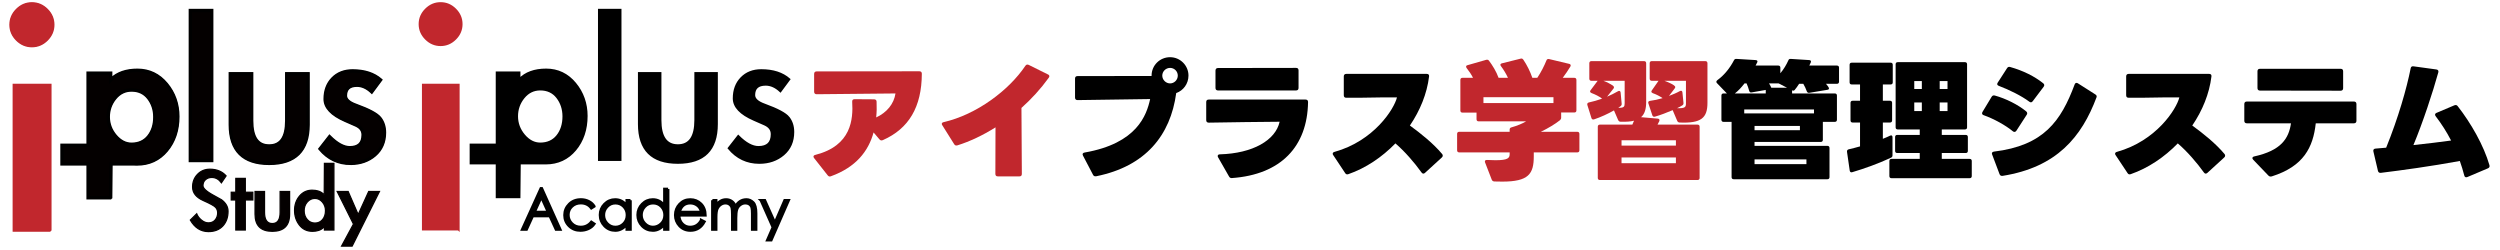
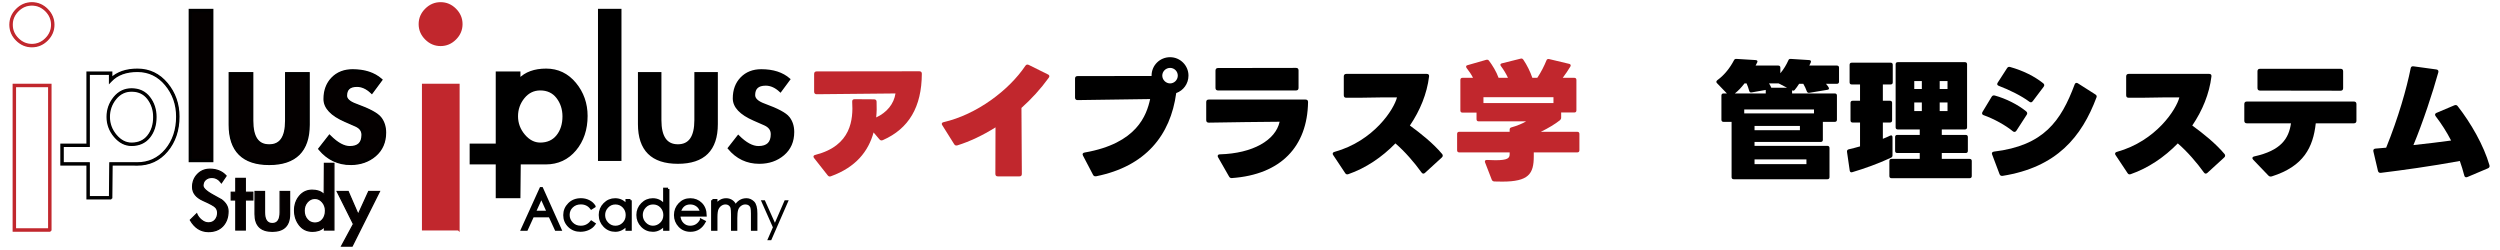
<svg xmlns="http://www.w3.org/2000/svg" id="_レイヤー_1" viewBox="0 0 600 60">
  <path d="M110.75,5.787c0,1.347-.498,2.518-1.493,3.513-.996.996-2.167,1.493-3.513,1.493-1.347,0-2.518-.497-3.513-1.493-.996-.995-1.493-2.165-1.493-3.513,0-1.346.497-2.517,1.493-3.513.995-.995,2.165-1.493,3.513-1.493,1.346,0,2.516.498,3.513,1.493.995.996,1.493,2.166,1.493,3.513ZM110.047,55.051h-8.518V20.365h8.518v34.687Z" style="fill:#c1272d;" />
  <path d="M110.75,5.787c0,1.347-.498,2.518-1.493,3.513-.996.996-2.167,1.493-3.513,1.493-1.347,0-2.518-.497-3.513-1.493-.996-.995-1.493-2.165-1.493-3.513,0-1.346.497-2.517,1.493-3.513.995-.995,2.165-1.493,3.513-1.493,1.346,0,2.516.498,3.513,1.493.995.996,1.493,2.166,1.493,3.513ZM110.047,55.051h-8.518V20.365h8.518v34.687Z" style="fill:none; stroke:#c1272d; stroke-miterlimit:10; stroke-width:.525px;" />
  <path d="M131.082,16.723c-2.782,0-4.946.79-6.44,2.349v-1.664h-5.404v17.315h-6.26v4.464h6.26v8.125h5.402l.08-8.125h5.702c.181.007.366.01.554.01,2.878,0,5.255-1.099,7.067-3.266,1.806-2.159,2.721-4.885,2.721-8.103,0-2.971-.924-5.59-2.747-7.786-1.83-2.203-4.164-3.32-6.936-3.32ZM124.063,27.908c0-1.696.538-3.216,1.6-4.518,1.054-1.293,2.399-1.948,3.996-1.948,1.735,0,3.114.646,4.099,1.919.993,1.285,1.497,2.824,1.497,4.573,0,1.888-.503,3.471-1.495,4.703-.985,1.222-2.365,1.842-4.101,1.842-1.458,0-2.768-.674-3.892-2.003-1.131-1.337-1.704-2.874-1.704-4.569Z" />
  <path d="M131.082,16.723c-2.782,0-4.946.79-6.44,2.349v-1.664h-5.404v17.315h-6.26v4.464h6.26v8.125h5.402l.08-8.125h5.702c.181.007.366.01.554.01,2.878,0,5.255-1.099,7.067-3.266,1.806-2.159,2.721-4.885,2.721-8.103,0-2.971-.924-5.59-2.747-7.786-1.83-2.203-4.164-3.32-6.936-3.32ZM124.063,27.908c0-1.696.538-3.216,1.6-4.518,1.054-1.293,2.399-1.948,3.996-1.948,1.735,0,3.114.646,4.099,1.919.993,1.285,1.497,2.824,1.497,4.573,0,1.888-.503,3.471-1.495,4.703-.985,1.222-2.365,1.842-4.101,1.842-1.458,0-2.768-.674-3.892-2.003-1.131-1.337-1.704-2.874-1.704-4.569Z" style="fill:none; stroke:#000; stroke-miterlimit:10; stroke-width:.525px;" />
  <rect x="143.779" y="2.38" width="5.111" height="35.986" />
  <rect x="143.779" y="2.38" width="5.111" height="35.986" style="fill:none; stroke:#000; stroke-miterlimit:10; stroke-width:.525px;" />
  <path d="M166.909,28.83c0,4.04-1.405,6.059-4.215,6.059-2.811,0-4.215-2.02-4.215-6.059v-11.275h-5.111v12.224c0,6.183,3.109,9.273,9.326,9.273,6.217,0,9.326-3.091,9.326-9.273v-12.224h-5.111v11.275Z" />
  <path d="M166.909,28.83c0,4.04-1.405,6.059-4.215,6.059-2.811,0-4.215-2.02-4.215-6.059v-11.275h-5.111v12.224c0,6.183,3.109,9.273,9.326,9.273,6.217,0,9.326-3.091,9.326-9.273v-12.224h-5.111v11.275Z" style="fill:none; stroke:#000; stroke-miterlimit:10; stroke-width:.525px;" />
  <path d="M189.249,28.224c-.738-.93-2.652-1.958-5.743-3.082-1.686-.597-2.529-1.37-2.529-2.318,0-1.686.93-2.529,2.793-2.529,1.229,0,2.405.527,3.53,1.581l2.107-2.845c-1.651-1.44-3.882-2.16-6.691-2.16-1.968,0-3.556.624-4.768,1.87-1.212,1.247-1.818,2.871-1.818,4.874,0,2.002,1.615,3.706,4.847,5.111.597.246,1.457.624,2.582,1.133,1.124.51,1.686,1.291,1.686,2.345,0,2.073-1.072,3.109-3.214,3.109-1.475,0-3.091-.878-4.847-2.634l-2.266,2.898c1.931,2.318,4.373,3.477,7.324,3.477,2.283,0,4.206-.668,5.769-2.002,1.563-1.335,2.345-3.126,2.345-5.374,0-1.37-.369-2.52-1.107-3.451Z" />
  <path d="M189.249,28.224c-.738-.93-2.652-1.958-5.743-3.082-1.686-.597-2.529-1.37-2.529-2.318,0-1.686.93-2.529,2.793-2.529,1.229,0,2.405.527,3.53,1.581l2.107-2.845c-1.651-1.44-3.882-2.16-6.691-2.16-1.968,0-3.556.624-4.768,1.87-1.212,1.247-1.818,2.871-1.818,4.874,0,2.002,1.615,3.706,4.847,5.111.597.246,1.457.624,2.582,1.133,1.124.51,1.686,1.291,1.686,2.345,0,2.073-1.072,3.109-3.214,3.109-1.475,0-3.091-.878-4.847-2.634l-2.266,2.898c1.931,2.318,4.373,3.477,7.324,3.477,2.283,0,4.206-.668,5.769-2.002,1.563-1.335,2.345-3.126,2.345-5.374,0-1.37-.369-2.52-1.107-3.451Z" style="fill:none; stroke:#000; stroke-miterlimit:10; stroke-width:.525px;" />
  <path d="M130.036,45.217l4.424,9.865h-1.017l-1.492-3.236h-4.094l-1.479,3.236h-1.057l4.477-9.865h.238ZM129.918,47.317l-1.624,3.566h3.236l-1.611-3.566Z" />
  <path d="M130.036,45.217l4.424,9.865h-1.017l-1.492-3.236h-4.094l-1.479,3.236h-1.057l4.477-9.865h.238ZM129.918,47.317l-1.624,3.566h3.236l-1.611-3.566Z" style="fill:none; stroke:#000; stroke-miterlimit:10; stroke-width:.629px;" />
  <path d="M142.636,49.522l-.713.449c-.616-.819-1.462-1.228-2.536-1.228-.845,0-1.554.271-2.126.812-.572.542-.858,1.213-.858,2.014,0,.801.282,1.488.845,2.06.563.573,1.277.858,2.14.858,1.03,0,1.875-.409,2.536-1.228l.713.475c-.352.511-.825.903-1.42,1.175-.594.273-1.235.409-1.922.409-1.083,0-1.988-.357-2.714-1.07s-1.089-1.585-1.089-2.615.368-1.913,1.103-2.648,1.679-1.103,2.833-1.103c.678,0,1.305.145,1.882.436.577.29,1.019.691,1.327,1.202Z" />
  <path d="M142.636,49.522l-.713.449c-.616-.819-1.462-1.228-2.536-1.228-.845,0-1.554.271-2.126.812-.572.542-.858,1.213-.858,2.014,0,.801.282,1.488.845,2.06.563.573,1.277.858,2.14.858,1.03,0,1.875-.409,2.536-1.228l.713.475c-.352.511-.825.903-1.42,1.175-.594.273-1.235.409-1.922.409-1.083,0-1.988-.357-2.714-1.07s-1.089-1.585-1.089-2.615.368-1.913,1.103-2.648,1.679-1.103,2.833-1.103c.678,0,1.305.145,1.882.436.577.29,1.019.691,1.327,1.202Z" style="fill:none; stroke:#000; stroke-miterlimit:10; stroke-width:.629px;" />
  <path d="M151.312,48.07v7.013h-.885v-1.202c-.801.96-1.717,1.439-2.747,1.439-1.03,0-1.9-.367-2.608-1.103-.709-.735-1.063-1.611-1.063-2.628s.357-1.889,1.07-2.615,1.567-1.09,2.562-1.09c1.144,0,2.074.489,2.787,1.466v-1.281h.885ZM150.48,51.609c0-.801-.269-1.477-.806-2.027-.537-.55-1.195-.825-1.974-.825s-1.437.284-1.974.852c-.537.568-.806,1.239-.806,2.014,0,.775.273,1.446.819,2.014.546.568,1.2.852,1.961.852s1.415-.273,1.961-.819c.546-.546.819-1.232.819-2.06Z" />
  <path d="M151.312,48.07v7.013h-.885v-1.202c-.801.96-1.717,1.439-2.747,1.439-1.03,0-1.9-.367-2.608-1.103-.709-.735-1.063-1.611-1.063-2.628s.357-1.889,1.07-2.615,1.567-1.09,2.562-1.09c1.144,0,2.074.489,2.787,1.466v-1.281h.885ZM150.48,51.609c0-.801-.269-1.477-.806-2.027-.537-.55-1.195-.825-1.974-.825s-1.437.284-1.974.852c-.537.568-.806,1.239-.806,2.014,0,.775.273,1.446.819,2.014.546.568,1.2.852,1.961.852s1.415-.273,1.961-.819c.546-.546.819-1.232.819-2.06Z" style="fill:none; stroke:#000; stroke-miterlimit:10; stroke-width:.629px;" />
  <path d="M160.345,45.362v9.72h-.885v-1.202c-.801.96-1.719,1.439-2.754,1.439-1.035,0-1.904-.365-2.608-1.096-.704-.731-1.056-1.607-1.056-2.628,0-1.021.357-1.895,1.07-2.621s1.567-1.09,2.562-1.09c1.144,0,2.074.489,2.787,1.466v-3.988h.885ZM159.513,51.622c0-.801-.264-1.479-.792-2.034-.528-.555-1.189-.832-1.981-.832s-1.455.284-1.988.852c-.533.568-.799,1.237-.799,2.007,0,.77.273,1.442.819,2.014.546.573,1.191.858,1.935.858.744,0,1.398-.271,1.961-.812.563-.541.845-1.226.845-2.054Z" />
  <path d="M160.345,45.362v9.72h-.885v-1.202c-.801.96-1.719,1.439-2.754,1.439-1.035,0-1.904-.365-2.608-1.096-.704-.731-1.056-1.607-1.056-2.628,0-1.021.357-1.895,1.07-2.621s1.567-1.09,2.562-1.09c1.144,0,2.074.489,2.787,1.466v-3.988h.885ZM159.513,51.622c0-.801-.264-1.479-.792-2.034-.528-.555-1.189-.832-1.981-.832s-1.455.284-1.988.852c-.533.568-.799,1.237-.799,2.007,0,.77.273,1.442.819,2.014.546.573,1.191.858,1.935.858.744,0,1.398-.271,1.961-.812.563-.541.845-1.226.845-2.054Z" style="fill:none; stroke:#000; stroke-miterlimit:10; stroke-width:.629px;" />
  <path d="M168.296,52.811l.766.396c-.757,1.409-1.875,2.113-3.354,2.113-1.056,0-1.928-.363-2.615-1.089s-1.03-1.6-1.03-2.621c0-1.021.345-1.897,1.037-2.628.691-.731,1.545-1.096,2.562-1.096s1.871.339,2.562,1.017c.691.678,1.05,1.602,1.076,2.773h-6.313c.026.845.293,1.525.799,2.04.506.515,1.12.773,1.842.773,1.189,0,2.078-.559,2.668-1.677ZM168.296,50.896c-.123-.669-.431-1.193-.924-1.572-.493-.378-1.061-.568-1.704-.568-1.321,0-2.184.713-2.588,2.14h5.217Z" />
  <path d="M168.296,52.811l.766.396c-.757,1.409-1.875,2.113-3.354,2.113-1.056,0-1.928-.363-2.615-1.089s-1.03-1.6-1.03-2.621c0-1.021.345-1.897,1.037-2.628.691-.731,1.545-1.096,2.562-1.096s1.871.339,2.562,1.017c.691.678,1.05,1.602,1.076,2.773h-6.313c.026.845.293,1.525.799,2.04.506.515,1.12.773,1.842.773,1.189,0,2.078-.559,2.668-1.677ZM168.296,50.896c-.123-.669-.431-1.193-.924-1.572-.493-.378-1.061-.568-1.704-.568-1.321,0-2.184.713-2.588,2.14h5.217Z" style="fill:none; stroke:#000; stroke-miterlimit:10; stroke-width:.629px;" />
  <path d="M170.977,48.07h.898v1.215c.625-.933,1.426-1.4,2.404-1.4.519,0,.984.148,1.393.442.409.295.684.711.825,1.248.29-.546.66-.964,1.109-1.255.449-.291.966-.436,1.552-.436.585,0,1.116.227,1.591.68.476.454.713,1.349.713,2.688v3.83h-.924v-3.83c0-.643-.04-1.116-.119-1.42-.079-.304-.251-.559-.515-.766-.264-.207-.614-.31-1.05-.31-.436,0-.843.145-1.222.436-.379.29-.638.66-.779,1.109-.141.449-.211,1.127-.211,2.034v2.747h-.885v-3.592c0-.748-.04-1.283-.119-1.605-.079-.321-.255-.59-.528-.806-.273-.216-.608-.324-1.004-.324s-.768.117-1.116.35c-.348.233-.621.553-.819.957-.198.405-.297,1.088-.297,2.047v2.972h-.898v-7.013Z" />
  <path d="M170.977,48.07h.898v1.215c.625-.933,1.426-1.4,2.404-1.4.519,0,.984.148,1.393.442.409.295.684.711.825,1.248.29-.546.66-.964,1.109-1.255.449-.291.966-.436,1.552-.436.585,0,1.116.227,1.591.68.476.454.713,1.349.713,2.688v3.83h-.924v-3.83c0-.643-.04-1.116-.119-1.42-.079-.304-.251-.559-.515-.766-.264-.207-.614-.31-1.05-.31-.436,0-.843.145-1.222.436-.379.29-.638.66-.779,1.109-.141.449-.211,1.127-.211,2.034v2.747h-.885v-3.592c0-.748-.04-1.283-.119-1.605-.079-.321-.255-.59-.528-.806-.273-.216-.608-.324-1.004-.324s-.768.117-1.116.35c-.348.233-.621.553-.819.957-.198.405-.297,1.088-.297,2.047v2.972h-.898v-7.013Z" style="fill:none; stroke:#000; stroke-miterlimit:10; stroke-width:.629px;" />
  <path d="M182.612,48.07h.951l2.417,5.401,2.338-5.401h.964l-4.186,9.575h-.951l1.347-3.09-2.879-6.484Z" />
-   <path d="M182.612,48.07h.951l2.417,5.401,2.338-5.401h.964l-4.186,9.575h-.951l1.347-3.09-2.879-6.484Z" style="fill:none; stroke:#000; stroke-miterlimit:10; stroke-width:.629px;" />
-   <path d="M12.662,5.939c0,1.347-.498,2.518-1.493,3.513-.996.996-2.167,1.493-3.513,1.493-1.347,0-2.518-.497-3.513-1.493-.996-.995-1.493-2.165-1.493-3.513,0-1.346.497-2.517,1.493-3.513.995-.995,2.165-1.493,3.513-1.493,1.346,0,2.516.498,3.513,1.493.995.996,1.493,2.167,1.493,3.513ZM11.959,55.203H3.441V20.516h8.518v34.687Z" style="fill:#c1272d;" />
  <path d="M12.662,5.939c0,1.347-.498,2.518-1.493,3.513-.996.996-2.167,1.493-3.513,1.493-1.347,0-2.518-.497-3.513-1.493-.996-.995-1.493-2.165-1.493-3.513,0-1.346.497-2.517,1.493-3.513.995-.995,2.165-1.493,3.513-1.493,1.346,0,2.516.498,3.513,1.493.995.996,1.493,2.167,1.493,3.513ZM11.959,55.203H3.441V20.516h8.518v34.687Z" style="fill:none; stroke:#c1272d; stroke-miterlimit:10; stroke-width:.525px;" />
  <path d="M12.111,55.354H3.29V20.365h8.821v34.989ZM3.593,55.051h8.215V20.668H3.593v34.384ZM7.657,11.096c-1.383,0-2.601-.517-3.62-1.538-1.02-1.018-1.537-2.236-1.537-3.619,0-1.383.517-2.6,1.537-3.62,1.02-1.02,2.238-1.538,3.62-1.538,1.38,0,2.598.517,3.62,1.538,1.02,1.021,1.537,2.239,1.537,3.62,0,1.381-.517,2.599-1.537,3.619s-2.238,1.538-3.62,1.538ZM7.657,1.085c-1.299,0-2.444.487-3.406,1.449-.961.96-1.448,2.106-1.448,3.406,0,1.3.487,2.446,1.448,3.405.96.962,2.105,1.449,3.406,1.449,1.299,0,2.444-.487,3.406-1.449.961-.961,1.448-2.106,1.448-3.405,0-1.297-.487-2.444-1.448-3.406-.963-.962-2.109-1.449-3.406-1.449Z" style="fill:#c1272d;" />
  <path d="M12.111,55.354H3.29V20.365h8.821v34.989ZM3.593,55.051h8.215V20.668H3.593v34.384ZM7.657,11.096c-1.383,0-2.601-.517-3.62-1.538-1.02-1.018-1.537-2.236-1.537-3.619,0-1.383.517-2.6,1.537-3.62,1.02-1.02,2.238-1.538,3.62-1.538,1.38,0,2.598.517,3.62,1.538,1.02,1.021,1.537,2.239,1.537,3.62,0,1.381-.517,2.599-1.537,3.619s-2.238,1.538-3.62,1.538ZM7.657,1.085c-1.299,0-2.444.487-3.406,1.449-.961.96-1.448,2.106-1.448,3.406,0,1.3.487,2.446,1.448,3.405.96.962,2.105,1.449,3.406,1.449,1.299,0,2.444-.487,3.406-1.449.961-.961,1.448-2.106,1.448-3.405,0-1.297-.487-2.444-1.448-3.406-.963-.962-2.109-1.449-3.406-1.449Z" style="fill:none; stroke:#c1272d; stroke-miterlimit:10; stroke-width:.525px;" />
  <path d="M53.133,43.869c-.609-.858-1.382-1.288-2.318-1.288-.593,0-1.093.18-1.499.539-.406.359-.609.839-.609,1.44,0,.601.738,1.315,2.213,2.143,1.475.828,2.221,1.241,2.236,1.241,1.046.781,1.569,1.702,1.569,2.763,0,1.452-.418,2.627-1.253,3.524-.835.898-1.979,1.346-3.431,1.346-1.842,0-3.294-.921-4.356-2.763l1.522-1.499c.203.547.577,1.046,1.124,1.499.546.453,1.108.679,1.686.679.687,0,1.229-.234,1.628-.703.398-.468.597-1.038.597-1.709,0-.484-.149-.909-.445-1.276-.297-.367-1.3-.929-3.009-1.686-1.71-.757-2.564-1.838-2.564-3.243,0-1.202.394-2.213,1.183-3.033.788-.82,1.776-1.229,2.962-1.229,1.639,0,2.935.531,3.887,1.592l-1.124,1.663Z" style="fill:#040000;" />
  <path d="M50.042,55.729c-1.892,0-3.402-.955-4.487-2.839l-.059-.102,1.772-1.745.082.219c.193.519.556,1.002,1.079,1.435.516.428,1.051.645,1.59.645.646,0,1.141-.212,1.512-.649.373-.438.561-.98.561-1.611,0-.452-.135-.839-.412-1.181-.28-.346-1.273-.898-2.953-1.643-1.761-.78-2.654-1.918-2.654-3.382,0-1.237.412-2.293,1.225-3.138.813-.846,1.847-1.276,3.071-1.276,1.677,0,3.022.553,4,1.643l.079.088-1.312,1.941-.127-.179c-.584-.823-1.302-1.224-2.195-1.224-.553,0-1.023.169-1.398.5-.376.332-.558.766-.558,1.327,0,.371.371,1.02,2.135,2.011,1.69.948,2.102,1.173,2.197,1.222h.016l.04.03c1.082.807,1.63,1.778,1.63,2.884,0,1.485-.435,2.705-1.293,3.627-.861.925-2.053,1.395-3.542,1.395ZM45.877,52.84c1.022,1.717,2.423,2.587,4.165,2.587,1.402,0,2.519-.437,3.321-1.298.804-.865,1.212-2.016,1.212-3.422,0-1.005-.507-1.894-1.508-2.641-.154-.075-.619-.332-2.22-1.231-1.541-.865-2.29-1.609-2.29-2.274,0-.643.222-1.166.66-1.554.432-.382.97-.576,1.599-.576.918,0,1.695.396,2.312,1.178l.938-1.387c-.911-.966-2.154-1.455-3.695-1.455-1.139,0-2.099.398-2.853,1.183-.757.787-1.141,1.772-1.141,2.928,0,1.352.809,2.368,2.474,3.105,1.748.775,2.751,1.34,3.065,1.729.318.393.479.855.479,1.371,0,.705-.213,1.313-.633,1.808-.426.501-1.012.756-1.743.756-.611,0-1.211-.24-1.782-.714-.494-.408-.857-.862-1.082-1.349l-1.278,1.258Z" style="fill:#040000;" />
  <path d="M58.87,55.203h-2.272v-7.213h-1.101v-1.85h1.101v-3.325h2.272v3.325h1.803v1.85h-1.803v7.213Z" style="fill:#040000;" />
  <path d="M59.021,55.354h-2.574v-7.212h-1.101v-2.153h1.101v-3.325h2.574v3.325h1.803v2.153h-1.803v7.212ZM56.75,55.051h1.969v-7.212h1.803v-1.547h-1.803v-3.325h-1.969v3.325h-1.101v1.547h1.101v7.212Z" style="fill:#040000;" />
  <path d="M63.483,45.953v5.011c0,1.795.624,2.693,1.873,2.693,1.249,0,1.873-.898,1.873-2.693v-5.011h2.271v5.433c0,2.748-1.382,4.121-4.145,4.121-2.763,0-4.145-1.374-4.145-4.121v-5.433h2.271Z" style="fill:#040000;" />
  <path d="M65.357,55.659c-2.851,0-4.296-1.438-4.296-4.273v-5.584h2.574v5.163c0,1.71.564,2.542,1.722,2.542s1.722-.831,1.722-2.542v-5.163h2.574v5.584c0,2.835-1.445,4.273-4.296,4.273ZM61.363,46.105v5.281c0,2.671,1.306,3.97,3.993,3.97s3.993-1.299,3.993-3.97v-5.281h-1.969v4.86c0,1.888-.681,2.844-2.025,2.844s-2.025-.957-2.025-2.844v-4.86h-1.969Z" style="fill:#040000;" />
  <path d="M77.861,54.337c-.609.781-1.569,1.171-2.88,1.171s-2.353-.499-3.126-1.499c-.773-.999-1.159-2.17-1.159-3.513,0-1.342.394-2.486,1.183-3.431.788-.944,1.799-1.417,3.033-1.417,1.311,0,2.279.383,2.904,1.147l.047-7.587h2.272v15.994h-2.272v-.866ZM78.119,50.566c0-.812-.25-1.506-.749-2.084-.5-.577-1.101-.866-1.803-.866s-1.308.285-1.815.855c-.508.57-.761,1.273-.761,2.108,0,.835.246,1.538.738,2.107.492.57,1.112.855,1.862.855s1.358-.277,1.826-.831c.468-.554.702-1.268.702-2.143Z" style="fill:#040000;" />
  <path d="M74.981,55.659c-1.355,0-2.447-.524-3.246-1.557-.791-1.021-1.191-2.234-1.191-3.606,0-1.373.41-2.56,1.218-3.527.814-.976,1.874-1.471,3.148-1.471,1.18,0,2.105.308,2.755.917l.046-7.357h2.574v16.297h-2.575v-.623c-.637.616-1.552.928-2.729.928ZM74.911,45.8c-1.18,0-2.161.458-2.916,1.363-.762.912-1.148,2.033-1.148,3.334,0,1.303.379,2.454,1.127,3.42.739.956,1.751,1.44,3.007,1.44,1.257,0,2.186-.374,2.76-1.112l.271-.348v1.156h1.969v-15.691h-1.97l-.048,7.857-.266-.326c-.592-.724-1.529-1.092-2.787-1.092ZM75.59,53.692c-.792,0-1.457-.305-1.976-.908-.514-.595-.774-1.337-.774-2.206,0-.87.269-1.613.8-2.208.534-.601,1.183-.906,1.928-.906s1.39.309,1.918.92c.522.603.786,1.338.786,2.183,0,.907-.248,1.661-.738,2.24-.497.587-1.15.885-1.943.885ZM75.567,47.767c-.664,0-1.221.263-1.702.804-.48.538-.723,1.213-.723,2.007s.236,1.47.701,2.008c.465.54,1.037.802,1.747.802.709,0,1.268-.254,1.711-.778.443-.523.667-1.212.667-2.045,0-.771-.24-1.438-.713-1.985-.474-.548-1.026-.814-1.688-.814Z" style="fill:#040000;" />
  <path d="M80.929,45.953h2.623l2.412,5.55,2.529-5.55h2.576l-6.557,13.114h-2.529l2.857-5.292-3.911-7.821Z" style="fill:#040000;" />
  <path d="M84.605,59.218h-2.876l2.94-5.446-3.985-7.97h2.967l2.316,5.329,2.428-5.329h2.918l-6.708,13.416ZM82.236,58.915h2.182l6.406-12.811h-2.234l-2.63,5.771-2.508-5.771h-2.279l3.836,7.673-2.773,5.138Z" style="fill:#040000;" />
-   <path d="M32.994,16.875c-2.782,0-4.946.79-6.44,2.349v-1.664h-5.404v17.315h-6.26v4.464h6.26v8.125h5.402l.08-8.125h5.702c.181.007.366.01.554.01,2.878,0,5.255-1.099,7.067-3.266,1.806-2.159,2.721-4.885,2.721-8.103,0-2.971-.924-5.59-2.747-7.786-1.83-2.203-4.164-3.32-6.936-3.32ZM25.975,28.059c0-1.696.538-3.216,1.6-4.518,1.054-1.293,2.399-1.948,3.996-1.948,1.735,0,3.114.646,4.099,1.919.993,1.285,1.497,2.824,1.497,4.573,0,1.888-.503,3.471-1.495,4.703-.985,1.222-2.365,1.842-4.101,1.842-1.458,0-2.768-.674-3.892-2.003-1.131-1.337-1.704-2.874-1.704-4.569Z" style="fill:#040000;" />
  <path d="M32.994,16.875c-2.782,0-4.946.79-6.44,2.349v-1.664h-5.404v17.315h-6.26v4.464h6.26v8.125h5.402l.08-8.125h5.702c.181.007.366.01.554.01,2.878,0,5.255-1.099,7.067-3.266,1.806-2.159,2.721-4.885,2.721-8.103,0-2.971-.924-5.59-2.747-7.786-1.83-2.203-4.164-3.32-6.936-3.32ZM25.975,28.059c0-1.696.538-3.216,1.6-4.518,1.054-1.293,2.399-1.948,3.996-1.948,1.735,0,3.114.646,4.099,1.919.993,1.285,1.497,2.824,1.497,4.573,0,1.888-.503,3.471-1.495,4.703-.985,1.222-2.365,1.842-4.101,1.842-1.458,0-2.768-.674-3.892-2.003-1.131-1.337-1.704-2.874-1.704-4.569Z" style="fill:none; stroke:#000; stroke-miterlimit:10; stroke-width:.525px;" />
  <path d="M26.703,47.615h-5.704v-8.125h-6.26v-4.766h6.26v-17.316h5.706v1.452c1.51-1.419,3.623-2.137,6.289-2.137,2.819,0,5.192,1.135,7.052,3.374,1.846,2.223,2.782,4.875,2.782,7.883,0,3.254-.927,6.012-2.757,8.199-1.842,2.204-4.258,3.321-7.183,3.321-.19,0-.377-.004-.56-.011h-5.546l-.079,8.125ZM21.302,47.312h5.101l.079-8.125h5.852c.186.007.368.011.554.011,2.831,0,5.17-1.081,6.951-3.212,1.782-2.131,2.686-4.824,2.686-8.005,0-2.935-.912-5.522-2.713-7.689s-4.095-3.266-6.819-3.266c-2.737,0-4.867.775-6.331,2.302l-.261.272v-1.889h-5.101v17.316h-6.26v4.161h6.26v8.125ZM31.571,34.782c-1.504,0-2.853-.692-4.008-2.057-1.155-1.364-1.74-2.934-1.74-4.666,0-1.732.55-3.283,1.635-4.613s2.468-2.004,4.114-2.004c1.784,0,3.203.665,4.219,1.978,1.015,1.313,1.529,2.883,1.529,4.666,0,1.924-.514,3.538-1.529,4.798-1.015,1.26-2.435,1.898-4.219,1.898ZM31.571,21.745c-1.549,0-2.855.637-3.879,1.893-1.039,1.274-1.566,2.762-1.566,4.422,0,1.659.561,3.163,1.668,4.471,1.095,1.293,2.366,1.949,3.777,1.949,1.688,0,3.028-.601,3.983-1.786.97-1.205,1.462-2.755,1.462-4.608,0-1.715-.493-3.222-1.466-4.481-.955-1.235-2.294-1.86-3.979-1.86Z" style="fill:#040000;" />
  <path d="M26.703,47.615h-5.704v-8.125h-6.26v-4.766h6.26v-17.316h5.706v1.452c1.51-1.419,3.623-2.137,6.289-2.137,2.819,0,5.192,1.135,7.052,3.374,1.846,2.223,2.782,4.875,2.782,7.883,0,3.254-.927,6.012-2.757,8.199-1.842,2.204-4.258,3.321-7.183,3.321-.19,0-.377-.004-.56-.011h-5.546l-.079,8.125ZM21.302,47.312h5.101l.079-8.125h5.852c.186.007.368.011.554.011,2.831,0,5.17-1.081,6.951-3.212,1.782-2.131,2.686-4.824,2.686-8.005,0-2.935-.912-5.522-2.713-7.689s-4.095-3.266-6.819-3.266c-2.737,0-4.867.775-6.331,2.302l-.261.272v-1.889h-5.101v17.316h-6.26v4.161h6.26v8.125ZM31.571,34.782c-1.504,0-2.853-.692-4.008-2.057-1.155-1.364-1.74-2.934-1.74-4.666,0-1.732.55-3.283,1.635-4.613s2.468-2.004,4.114-2.004c1.784,0,3.203.665,4.219,1.978,1.015,1.313,1.529,2.883,1.529,4.666,0,1.924-.514,3.538-1.529,4.798-1.015,1.26-2.435,1.898-4.219,1.898ZM31.571,21.745c-1.549,0-2.855.637-3.879,1.893-1.039,1.274-1.566,2.762-1.566,4.422,0,1.659.561,3.163,1.668,4.471,1.095,1.293,2.366,1.949,3.777,1.949,1.688,0,3.028-.601,3.983-1.786.97-1.205,1.462-2.755,1.462-4.608,0-1.715-.493-3.222-1.466-4.481-.955-1.235-2.294-1.86-3.979-1.86Z" style="fill:none; stroke:#000; stroke-miterlimit:10; stroke-width:.525px;" />
  <rect x="45.691" y="2.532" width="5.111" height="35.987" style="fill:#040000;" />
  <rect x="45.691" y="2.532" width="5.111" height="35.987" style="fill:none; stroke:#000; stroke-miterlimit:10; stroke-width:.525px;" />
-   <path d="M50.953,38.669h-5.413V2.38h5.413v36.289ZM45.843,38.367h4.808V2.683h-4.808v35.684Z" style="fill:#040000;" />
  <path d="M50.953,38.669h-5.413V2.38h5.413v36.289ZM45.843,38.367h4.808V2.683h-4.808v35.684Z" style="fill:none; stroke:#000; stroke-miterlimit:10; stroke-width:.525px;" />
  <path d="M68.821,28.981c0,4.04-1.405,6.059-4.215,6.059-2.811,0-4.215-2.02-4.215-6.059v-11.275h-5.111v12.224c0,6.183,3.109,9.273,9.326,9.273,6.217,0,9.326-3.091,9.326-9.273v-12.224h-5.111v11.275Z" style="fill:#040000;" />
  <path d="M68.821,28.981c0,4.04-1.405,6.059-4.215,6.059-2.811,0-4.215-2.02-4.215-6.059v-11.275h-5.111v12.224c0,6.183,3.109,9.273,9.326,9.273,6.217,0,9.326-3.091,9.326-9.273v-12.224h-5.111v11.275Z" style="fill:none; stroke:#000; stroke-miterlimit:10; stroke-width:.525px;" />
  <path d="M64.606,39.354c-6.289,0-9.478-3.171-9.478-9.425v-12.375h5.414v11.427c0,3.975,1.329,5.908,4.064,5.908,2.734,0,4.063-1.933,4.063-5.908v-11.427h5.414v12.375c0,6.254-3.189,9.425-9.477,9.425ZM55.431,17.858v12.072c0,6.138,3.001,9.122,9.175,9.122,6.173,0,9.174-2.984,9.174-9.122v-12.072h-4.808v11.124c0,4.121-1.469,6.211-4.366,6.211-2.898,0-4.367-2.089-4.367-6.211v-11.124h-4.808Z" style="fill:#040000;" />
  <path d="M64.606,39.354c-6.289,0-9.478-3.171-9.478-9.425v-12.375h5.414v11.427c0,3.975,1.329,5.908,4.064,5.908,2.734,0,4.063-1.933,4.063-5.908v-11.427h5.414v12.375c0,6.254-3.189,9.425-9.477,9.425ZM55.431,17.858v12.072c0,6.138,3.001,9.122,9.175,9.122,6.173,0,9.174-2.984,9.174-9.122v-12.072h-4.808v11.124c0,4.121-1.469,6.211-4.366,6.211-2.898,0-4.367-2.089-4.367-6.211v-11.124h-4.808Z" style="fill:none; stroke:#000; stroke-miterlimit:10; stroke-width:.525px;" />
  <path d="M91.161,28.376c-.738-.93-2.652-1.958-5.743-3.082-1.686-.597-2.529-1.37-2.529-2.318,0-1.686.93-2.529,2.793-2.529,1.229,0,2.405.527,3.53,1.581l2.107-2.845c-1.651-1.44-3.882-2.16-6.691-2.16-1.968,0-3.556.624-4.768,1.87-1.212,1.247-1.818,2.871-1.818,4.874,0,2.002,1.615,3.706,4.847,5.111.597.246,1.457.624,2.582,1.133,1.124.51,1.686,1.291,1.686,2.345,0,2.073-1.072,3.109-3.214,3.109-1.475,0-3.091-.878-4.847-2.634l-2.266,2.898c1.931,2.318,4.373,3.477,7.324,3.477,2.283,0,4.206-.668,5.769-2.002,1.563-1.335,2.345-3.126,2.345-5.374,0-1.37-.369-2.52-1.107-3.451Z" style="fill:#040000;" />
  <path d="M91.161,28.376c-.738-.93-2.652-1.958-5.743-3.082-1.686-.597-2.529-1.37-2.529-2.318,0-1.686.93-2.529,2.793-2.529,1.229,0,2.405.527,3.53,1.581l2.107-2.845c-1.651-1.44-3.882-2.16-6.691-2.16-1.968,0-3.556.624-4.768,1.87-1.212,1.247-1.818,2.871-1.818,4.874,0,2.002,1.615,3.706,4.847,5.111.597.246,1.457.624,2.582,1.133,1.124.51,1.686,1.291,1.686,2.345,0,2.073-1.072,3.109-3.214,3.109-1.475,0-3.091-.878-4.847-2.634l-2.266,2.898c1.931,2.318,4.373,3.477,7.324,3.477,2.283,0,4.206-.668,5.769-2.002,1.563-1.335,2.345-3.126,2.345-5.374,0-1.37-.369-2.52-1.107-3.451Z" style="fill:none; stroke:#000; stroke-miterlimit:10; stroke-width:.525px;" />
  <path d="M84.154,39.354c-2.985,0-5.488-1.188-7.441-3.532l-.078-.094,2.446-3.129.121.121c1.718,1.719,3.313,2.59,4.74,2.59,2.061,0,3.063-.967,3.063-2.957,0-.998-.522-1.719-1.597-2.207-1.147-.519-1.99-.888-2.577-1.131-3.279-1.425-4.941-3.192-4.941-5.251,0-2.033.626-3.708,1.86-4.979,1.237-1.272,2.877-1.917,4.878-1.917,2.833,0,5.118.739,6.791,2.197l.105.092-2.292,3.095-.124-.116c-1.09-1.022-2.244-1.54-3.426-1.54-1.778,0-2.642.778-2.642,2.377,0,.873.817,1.605,2.428,2.176,3.149,1.146,5.049,2.17,5.811,3.131.756.954,1.14,2.147,1.14,3.545,0,2.283-.807,4.13-2.398,5.49-1.585,1.352-3.559,2.038-5.868,2.038ZM77.025,35.722c1.881,2.209,4.279,3.329,7.129,3.329,2.235,0,4.143-.661,5.671-1.966,1.52-1.299,2.292-3.069,2.292-5.259,0-1.329-.361-2.458-1.075-3.357h0c-.716-.903-2.625-1.924-5.676-3.034-1.744-.618-2.629-1.446-2.629-2.461,0-1.778.991-2.68,2.944-2.68,1.216,0,2.396.507,3.509,1.507l1.923-2.597c-1.606-1.348-3.788-2.031-6.485-2.031-1.915,0-3.483.614-4.66,1.824-1.178,1.212-1.775,2.817-1.775,4.768,0,1.927,1.6,3.6,4.756,4.972.588.242,1.433.614,2.584,1.134,1.178.534,1.775,1.37,1.775,2.483,0,2.163-1.132,3.26-3.365,3.26-1.476,0-3.102-.86-4.833-2.559l-2.085,2.667Z" style="fill:#040000;" />
  <path d="M84.154,39.354c-2.985,0-5.488-1.188-7.441-3.532l-.078-.094,2.446-3.129.121.121c1.718,1.719,3.313,2.59,4.74,2.59,2.061,0,3.063-.967,3.063-2.957,0-.998-.522-1.719-1.597-2.207-1.147-.519-1.99-.888-2.577-1.131-3.279-1.425-4.941-3.192-4.941-5.251,0-2.033.626-3.708,1.86-4.979,1.237-1.272,2.877-1.917,4.878-1.917,2.833,0,5.118.739,6.791,2.197l.105.092-2.292,3.095-.124-.116c-1.09-1.022-2.244-1.54-3.426-1.54-1.778,0-2.642.778-2.642,2.377,0,.873.817,1.605,2.428,2.176,3.149,1.146,5.049,2.17,5.811,3.131.756.954,1.14,2.147,1.14,3.545,0,2.283-.807,4.13-2.398,5.49-1.585,1.352-3.559,2.038-5.868,2.038ZM77.025,35.722c1.881,2.209,4.279,3.329,7.129,3.329,2.235,0,4.143-.661,5.671-1.966,1.52-1.299,2.292-3.069,2.292-5.259,0-1.329-.361-2.458-1.075-3.357h0c-.716-.903-2.625-1.924-5.676-3.034-1.744-.618-2.629-1.446-2.629-2.461,0-1.778.991-2.68,2.944-2.68,1.216,0,2.396.507,3.509,1.507l1.923-2.597c-1.606-1.348-3.788-2.031-6.485-2.031-1.915,0-3.483.614-4.66,1.824-1.178,1.212-1.775,2.817-1.775,4.768,0,1.927,1.6,3.6,4.756,4.972.588.242,1.433.614,2.584,1.134,1.178.534,1.775,1.37,1.775,2.483,0,2.163-1.132,3.26-3.365,3.26-1.476,0-3.102-.86-4.833-2.559l-2.085,2.667Z" style="fill:none; stroke:#000; stroke-miterlimit:10; stroke-width:.525px;" />
  <path d="M211.067,33.443l-1.408-1.658c-1.252,4.537-4.256,8.355-10.232,10.514-.313.125-.563.063-.783-.219l-3.254-4.131c-.094-.125-.157-.25-.157-.344,0-.219.157-.375.469-.438,8.668-2.222,9.075-8.543,8.825-12.768-.031-.375.188-.595.563-.595l4.663.032c.375,0,.626.188.626.563.063,1.283.031,2.566-.094,3.786,2.566-1.189,4.256-3.254,4.631-5.757-4.412.031-11.829.125-18.932.188-.375,0-.595-.219-.595-.595v-4.287c0-.375.219-.595.595-.595l24.659-.032c.407,0,.595.219.595.595-.032,7.948-3.098,13.174-9.357,15.928-.313.125-.595.094-.814-.188Z" style="fill:#c1272d;" />
  <path d="M229,34.601l-2.847-4.537c-.094-.125-.125-.25-.125-.344,0-.188.157-.344.438-.406,7.917-1.815,15.678-7.636,19.62-13.519.219-.313.469-.375.814-.219l4.6,2.284c.219.094.344.25.344.438,0,.125-.063.25-.156.375-1.94,2.691-4.162,5.101-6.54,7.229l.094,15.834c0,.407-.188.595-.595.595h-5.163c-.375,0-.595-.188-.595-.595l.032-11.171c-3.067,1.94-6.227,3.411-9.137,4.318-.344.094-.595.032-.783-.282Z" style="fill:#c1272d;" />
  <path d="M262.329,41.954l-2.41-4.6c-.219-.407-.031-.689.407-.751,12.58-2.19,14.864-8.981,15.709-12.83-5.257.063-12.705.188-17.43.25-.376,0-.595-.219-.595-.595v-4.569c0-.407.219-.595.595-.595l17.774-.031v-.094c0-2.441,1.971-4.412,4.443-4.412,2.441,0,4.413,2.003,4.413,4.412,0,1.94-1.22,3.599-2.942,4.193-1.376,10.17-7.384,17.587-19.182,19.965-.375.063-.626-.031-.782-.344ZM282.67,18.141c0-1.001-.814-1.846-1.847-1.846-1.032,0-1.877.845-1.877,1.846,0,1.032.876,1.878,1.877,1.878,1.002,0,1.847-.845,1.847-1.878Z" />
  <path d="M294.97,42.361l-2.628-4.6c-.063-.125-.095-.219-.095-.313,0-.251.188-.407.532-.407,7.886-.219,13.362-3.38,14.332-7.823-4.976.031-11.484.125-17.024.219-.375,0-.594-.219-.594-.595v-4.35c0-.407.219-.595.594-.595h23.251c.376,0,.595.188.595.595-.157,10.733-6.572,17.399-18.243,18.243-.345.032-.563-.094-.72-.375ZM291.716,21.113v-4.162c0-.407.22-.626.595-.626l18.744-.031c.376,0,.595.188.595.595v4.224c0,.376-.219.595-.595.595h-18.744c-.375,0-.595-.219-.595-.595Z" />
  <path d="M322.823,41.517l-2.848-4.287c-.094-.125-.125-.219-.125-.344,0-.188.157-.375.438-.438,9.45-2.629,14.301-10.264,14.988-13.08h-3.035l-6.102.094h-3.035c-.376,0-.595-.188-.595-.595v-4.537c0-.375.219-.595.595-.595h19.339c.375,0,.594.219.532.626-.501,4.131-2.159,8.167-4.6,11.766,2.66,1.94,5.57,4.256,7.729,6.822.125.125.157.282.157.407,0,.157-.062.313-.219.438l-4.037,3.692c-.125.125-.282.188-.407.188-.157,0-.282-.094-.407-.25-1.753-2.441-4.037-5.069-6.29-7.01-3.223,3.317-7.134,5.946-11.296,7.385-.345.125-.595.031-.782-.282Z" />
  <path d="M350.206,31.628h12.11v-.532c0-.282.157-.469.438-.532,1.283-.344,2.848-1.001,3.505-1.44h-11.391c-.313,0-.5-.188-.5-.5v-1.596h-3.38c-.313,0-.5-.188-.5-.501v-7.354c0-.313.187-.5.5-.5h2.535c-.375-.751-.907-1.565-1.533-2.347-.095-.125-.125-.25-.125-.344,0-.156.094-.282.344-.344l4.474-1.283c.095-.032.157-.032.22-.032.187,0,.312.063.438.219.844,1.126,1.783,2.628,2.315,4.131h2.253c-.407-.907-1.032-1.94-1.689-2.816-.094-.125-.125-.219-.125-.313,0-.157.125-.282.344-.344l4.507-1.126c.062,0,.125-.032.187-.032.188,0,.345.094.47.282.844,1.252,1.658,2.847,2.159,4.35h1.189c.907-1.346,1.689-2.91,2.19-4.162.094-.281.313-.407.627-.344l4.85,1.158c.22.063.345.188.345.344,0,.094,0,.188-.063.282-.532.907-1.221,1.878-1.846,2.722h2.785c.313,0,.5.188.5.5v7.323c0,.313-.187.5-.5.5h-3.16v1.221c0,.282-.095.438-.282.626-1.127.907-2.848,1.94-4.6,2.785h8.763c.312,0,.5.188.5.5v3.943c0,.313-.188.501-.5.501h-10.452v.97c0,4.193-1.252,6.04-7.542,6.04-.594,0-1.251,0-1.94-.032-.313-.031-.47-.156-.595-.407l-1.626-4.193c-.032-.063-.032-.156-.032-.219,0-.219.187-.344.5-.344.782.031,1.471.063,2.034.063,2.942,0,3.41-.501,3.41-1.44v-.438h-12.11c-.313,0-.5-.188-.5-.501v-3.943c0-.313.187-.5.5-.5ZM356.027,23.335v1.408h16.805v-1.408h-16.805Z" style="fill:#c1272d;" />
-   <path d="M392.172,28.968c-.845.219-1.909.281-3.223.25-.282,0-.469-.157-.594-.407l-1.002-2.316c-1.408.814-3.192,1.627-4.788,2.159-.313.094-.532-.031-.626-.344l-.97-3.098c-.094-.313.032-.563.375-.626,1.032-.219,2.096-.532,3.16-.907-.719-.563-1.626-1.001-2.535-1.346-.219-.094-.344-.219-.344-.375,0-.094.032-.188.125-.313l1.689-2.253h-1.501c-.313,0-.501-.188-.501-.5v-3.724c0-.313.188-.5.501-.5h12.642c.313,0,.5.188.5.5v9.326c0,1.658-.344,2.847-1.221,3.63l4.005.344c.345.032.501.25.376.595-.125.282-.282.563-.438.845h9.607c.313,0,.5.188.5.5v12.298c0,.313-.187.5-.5.5h-23.439c-.312,0-.5-.188-.5-.5v-12.298c0-.313.188-.5.5-.5h7.792c.157-.313.282-.626.407-.939ZM388.949,22.209l.25,2.66c.032.282-.062.469-.282.626-.156.125-.344.25-.532.375,1.377.032,1.534-.25,1.534-1.126v-5.351h-5.101c.782.282,1.627.72,2.284,1.158.157.125.25.25.25.407,0,.094-.032.219-.125.313l-1.533,1.94c.939-.407,1.815-.845,2.628-1.314.313-.188.594-.063.626.313ZM389.169,34.945h13.049v-1.283h-13.049v1.283ZM402.217,37.793h-13.049v1.377h13.049v-1.377ZM409.79,15.168v9.513c0,3.63-1.502,4.944-6.665,4.725-.282,0-.5-.157-.595-.407l-1.064-2.503c0-.032-.031-.063-.031-.063-1.377.595-2.911,1.189-4.256,1.564-.282.094-.532-.031-.627-.344l-.939-2.847c-.125-.344.032-.532.375-.595.97-.125,2.003-.344,3.036-.657-.689-.469-1.534-.908-2.348-1.189-.219-.094-.344-.219-.344-.376,0-.094.032-.188.125-.313l1.596-2.284h-1.627c-.312,0-.5-.188-.5-.5v-3.724c0-.313.188-.5.5-.5h12.862c.313,0,.5.188.5.5ZM403.782,22.177l.25,2.504c.032.282-.062.5-.312.626-.345.219-.752.438-1.221.657,1.908.063,2.128-.251,2.128-1.126v-5.445h-5.164c.438.157,2.598.97,2.598,1.502,0,.094-.032.188-.125.313l-1.377,1.815c.907-.344,1.816-.72,2.598-1.158.344-.188.594-.063.626.313Z" style="fill:#c1272d;" />
  <path d="M438.957,21.207c0,.188-.125.313-.375.344l-4.319.72c-.312.063-.5-.063-.626-.344-.219-.626-.5-1.221-.845-1.815h-1.001c-.375.595-.752,1.095-1.064,1.471-.188.219-.375.219-.627.094v.751h10.264c.313,0,.501.188.501.5v5.821c0,.313-.188.5-.501.5h-2.879v4.319c0,.313-.188.5-.5.5h-15.897v.939h17.493c.313,0,.5.188.5.501v7.01c0,.313-.187.5-.5.5h-22.5c-.312,0-.5-.188-.5-.5v-13.268h-1.94c-.313,0-.501-.188-.501-.5v-5.821c0-.313.188-.5.501-.5h.814l-2.379-2.472c-.094-.094-.156-.219-.156-.313,0-.156.094-.281.25-.407,1.721-1.252,3.067-3.004,3.974-4.756.125-.25.313-.376.594-.344l4.632.282c.375.031.532.25.344.595-.125.219-.25.469-.375.72h5.445c.313,0,.5.188.5.501v1.345c.845-1.001,1.44-2.034,1.909-3.067.094-.281.282-.407.595-.375l4.443.282c.345.031.501.25.345.595-.094.219-.219.469-.345.72h6.635c.312,0,.5.188.5.501v3.379c0,.313-.188.5-.5.5h-2.629c.157.188.72.845.72,1.095ZM423.78,21.583l-3.38.595c-.313.063-.5-.063-.595-.375-.156-.595-.375-1.221-.626-1.784h-.5c-.72.939-1.471,1.753-2.316,2.41h7.417v-.845ZM435.358,26.277h-16.742v.939h16.742v-.939ZM421.089,31.252h10.889v-1.032h-10.889v1.032ZM421.089,39.389h12.455v-1.126h-12.455v1.126ZM425.094,21.051h3.787l-2.003-1.032h-2.316c.157.25.313.5.438.782.062.094.094.188.094.25Z" />
  <path d="M454.262,15.544v4.225c0,.313-.188.5-.5.5h-1.878v3.911h1.721c.312,0,.5.188.5.501v4.225c0,.313-.188.5-.5.5h-1.721v3.912c.657-.251,1.251-.532,1.721-.751.344-.188.594-.032.594.344v4.381c0,.282-.125.438-.375.563-3.098,1.439-6.258,2.566-9.294,3.474-.313.094-.532-.032-.595-.376l-.657-4.537c-.032-.313.125-.532.47-.595.782-.188,1.721-.407,2.66-.689v-5.726h-1.784c-.313,0-.5-.188-.5-.5v-4.225c0-.313.187-.501.5-.501h1.784v-3.911h-2.003c-.313,0-.501-.188-.501-.5v-4.225c0-.313.188-.501.501-.501h9.357c.312,0,.5.188.5.501ZM472.098,15.418v15.146c0,.313-.187.5-.5.5h-5.57v1.315h5.758c.312,0,.5.188.5.5v3.348c0,.313-.188.5-.5.5h-5.758v1.408h6.697c.312,0,.5.188.5.501v3.63c0,.313-.188.5-.5.5h-18.776c-.312,0-.5-.188-.5-.5v-3.63c0-.313.188-.501.5-.501h6.79v-1.408h-5.413c-.313,0-.5-.188-.5-.5v-3.348c0-.313.187-.5.5-.5h5.413v-1.315h-5.288c-.313,0-.5-.188-.5-.5v-15.146c0-.313.187-.501.5-.501h16.147c.313,0,.5.188.5.501ZM461.24,19.455h-1.816v1.909h1.816v-1.909ZM461.24,24.587h-1.816v2.065h1.816v-2.065ZM465.526,21.364h1.878v-1.909h-1.878v1.909ZM467.404,24.587h-1.878v2.065h1.878v-2.065Z" />
  <path d="M476.106,27.654c-.282-.094-.407-.25-.407-.469,0-.094.031-.188.094-.313l2.191-3.63c.187-.313.437-.406.782-.313,2.628.72,5.57,2.19,7.541,3.818.157.125.22.282.22.438,0,.126-.032.251-.126.376l-2.472,3.818c-.125.188-.282.281-.438.281-.125,0-.282-.031-.407-.156-1.753-1.44-4.506-2.973-6.978-3.849ZM479.892,41.798l-1.783-4.726c-.157-.375.031-.626.437-.688,11.954-1.44,16.085-7.323,19.37-16.116.095-.25.25-.375.438-.375.125,0,.25.031.375.125l4.131,2.628c.313.188.407.407.313.689-3.567,9.544-9.575,16.804-22.53,18.869-.376.063-.627-.094-.752-.406ZM479.735,20.613c-.25-.094-.407-.25-.407-.438,0-.125.063-.219.126-.344l2.221-3.442c.187-.313.438-.407.751-.313,3.13.876,5.821,2.222,7.949,3.911.157.125.25.282.25.438,0,.125-.063.281-.157.407l-2.598,3.442c-.125.188-.281.282-.469.282-.125,0-.25-.063-.375-.157-1.878-1.408-4.819-2.847-7.292-3.786Z" />
  <path d="M510.593,41.517l-2.848-4.287c-.094-.125-.125-.219-.125-.344,0-.188.157-.375.438-.438,9.45-2.629,14.301-10.264,14.988-13.08h-3.035l-6.102.094h-3.035c-.376,0-.595-.188-.595-.595v-4.537c0-.375.219-.595.595-.595h19.339c.375,0,.594.219.532.626-.501,4.131-2.159,8.167-4.6,11.766,2.66,1.94,5.57,4.256,7.729,6.822.125.125.157.282.157.407,0,.157-.062.313-.219.438l-4.037,3.692c-.125.125-.282.188-.407.188-.157,0-.282-.094-.407-.25-1.753-2.441-4.037-5.069-6.29-7.01-3.223,3.317-7.134,5.946-11.296,7.385-.345.125-.595.031-.782-.282Z" />
  <path d="M544.423,42.142l-3.662-3.817c-.125-.126-.187-.282-.187-.376,0-.188.156-.344.437-.407,6.415-1.408,8.293-4.256,8.825-7.948h-10.608c-.376,0-.595-.219-.595-.595v-4.036c0-.376.219-.595.595-.595h25.722c.375,0,.594.219.594.595v4.036c0,.376-.219.595-.594.595h-9.168c-.627,5.758-2.911,10.327-10.546,12.736-.345.094-.595.031-.814-.188ZM541.793,21.145v-4.037c0-.407.22-.595.595-.595h19.37c.375,0,.594.188.594.595v4.068c0,.376-.219.595-.594.595l-19.37-.032c-.375,0-.595-.219-.595-.595Z" />
  <path d="M570.71,41.016l-1.095-4.663c-.094-.407.095-.657.501-.689.844-.063,1.689-.125,2.565-.219,2.942-7.26,4.914-14.207,5.883-19.057.063-.375.313-.532.689-.469l5.476.751c.407.063.563.313.47.689-1.314,4.756-3.724,12.079-5.978,17.461,3.318-.344,6.478-.751,9.044-1.095-1.064-2.065-2.284-3.974-3.693-5.82-.094-.125-.156-.251-.156-.376,0-.188.125-.344.344-.438l4.287-1.815c.313-.125.594-.094.814.219,3.16,4.036,6.258,9.45,7.604,14.144.094.344,0,.595-.345.751l-4.944,2.096c-.375.157-.657.032-.751-.375-.313-1.189-.657-2.347-1.064-3.474-7.009,1.283-13.862,2.222-18.963,2.847-.375.032-.594-.125-.689-.469Z" />
</svg>